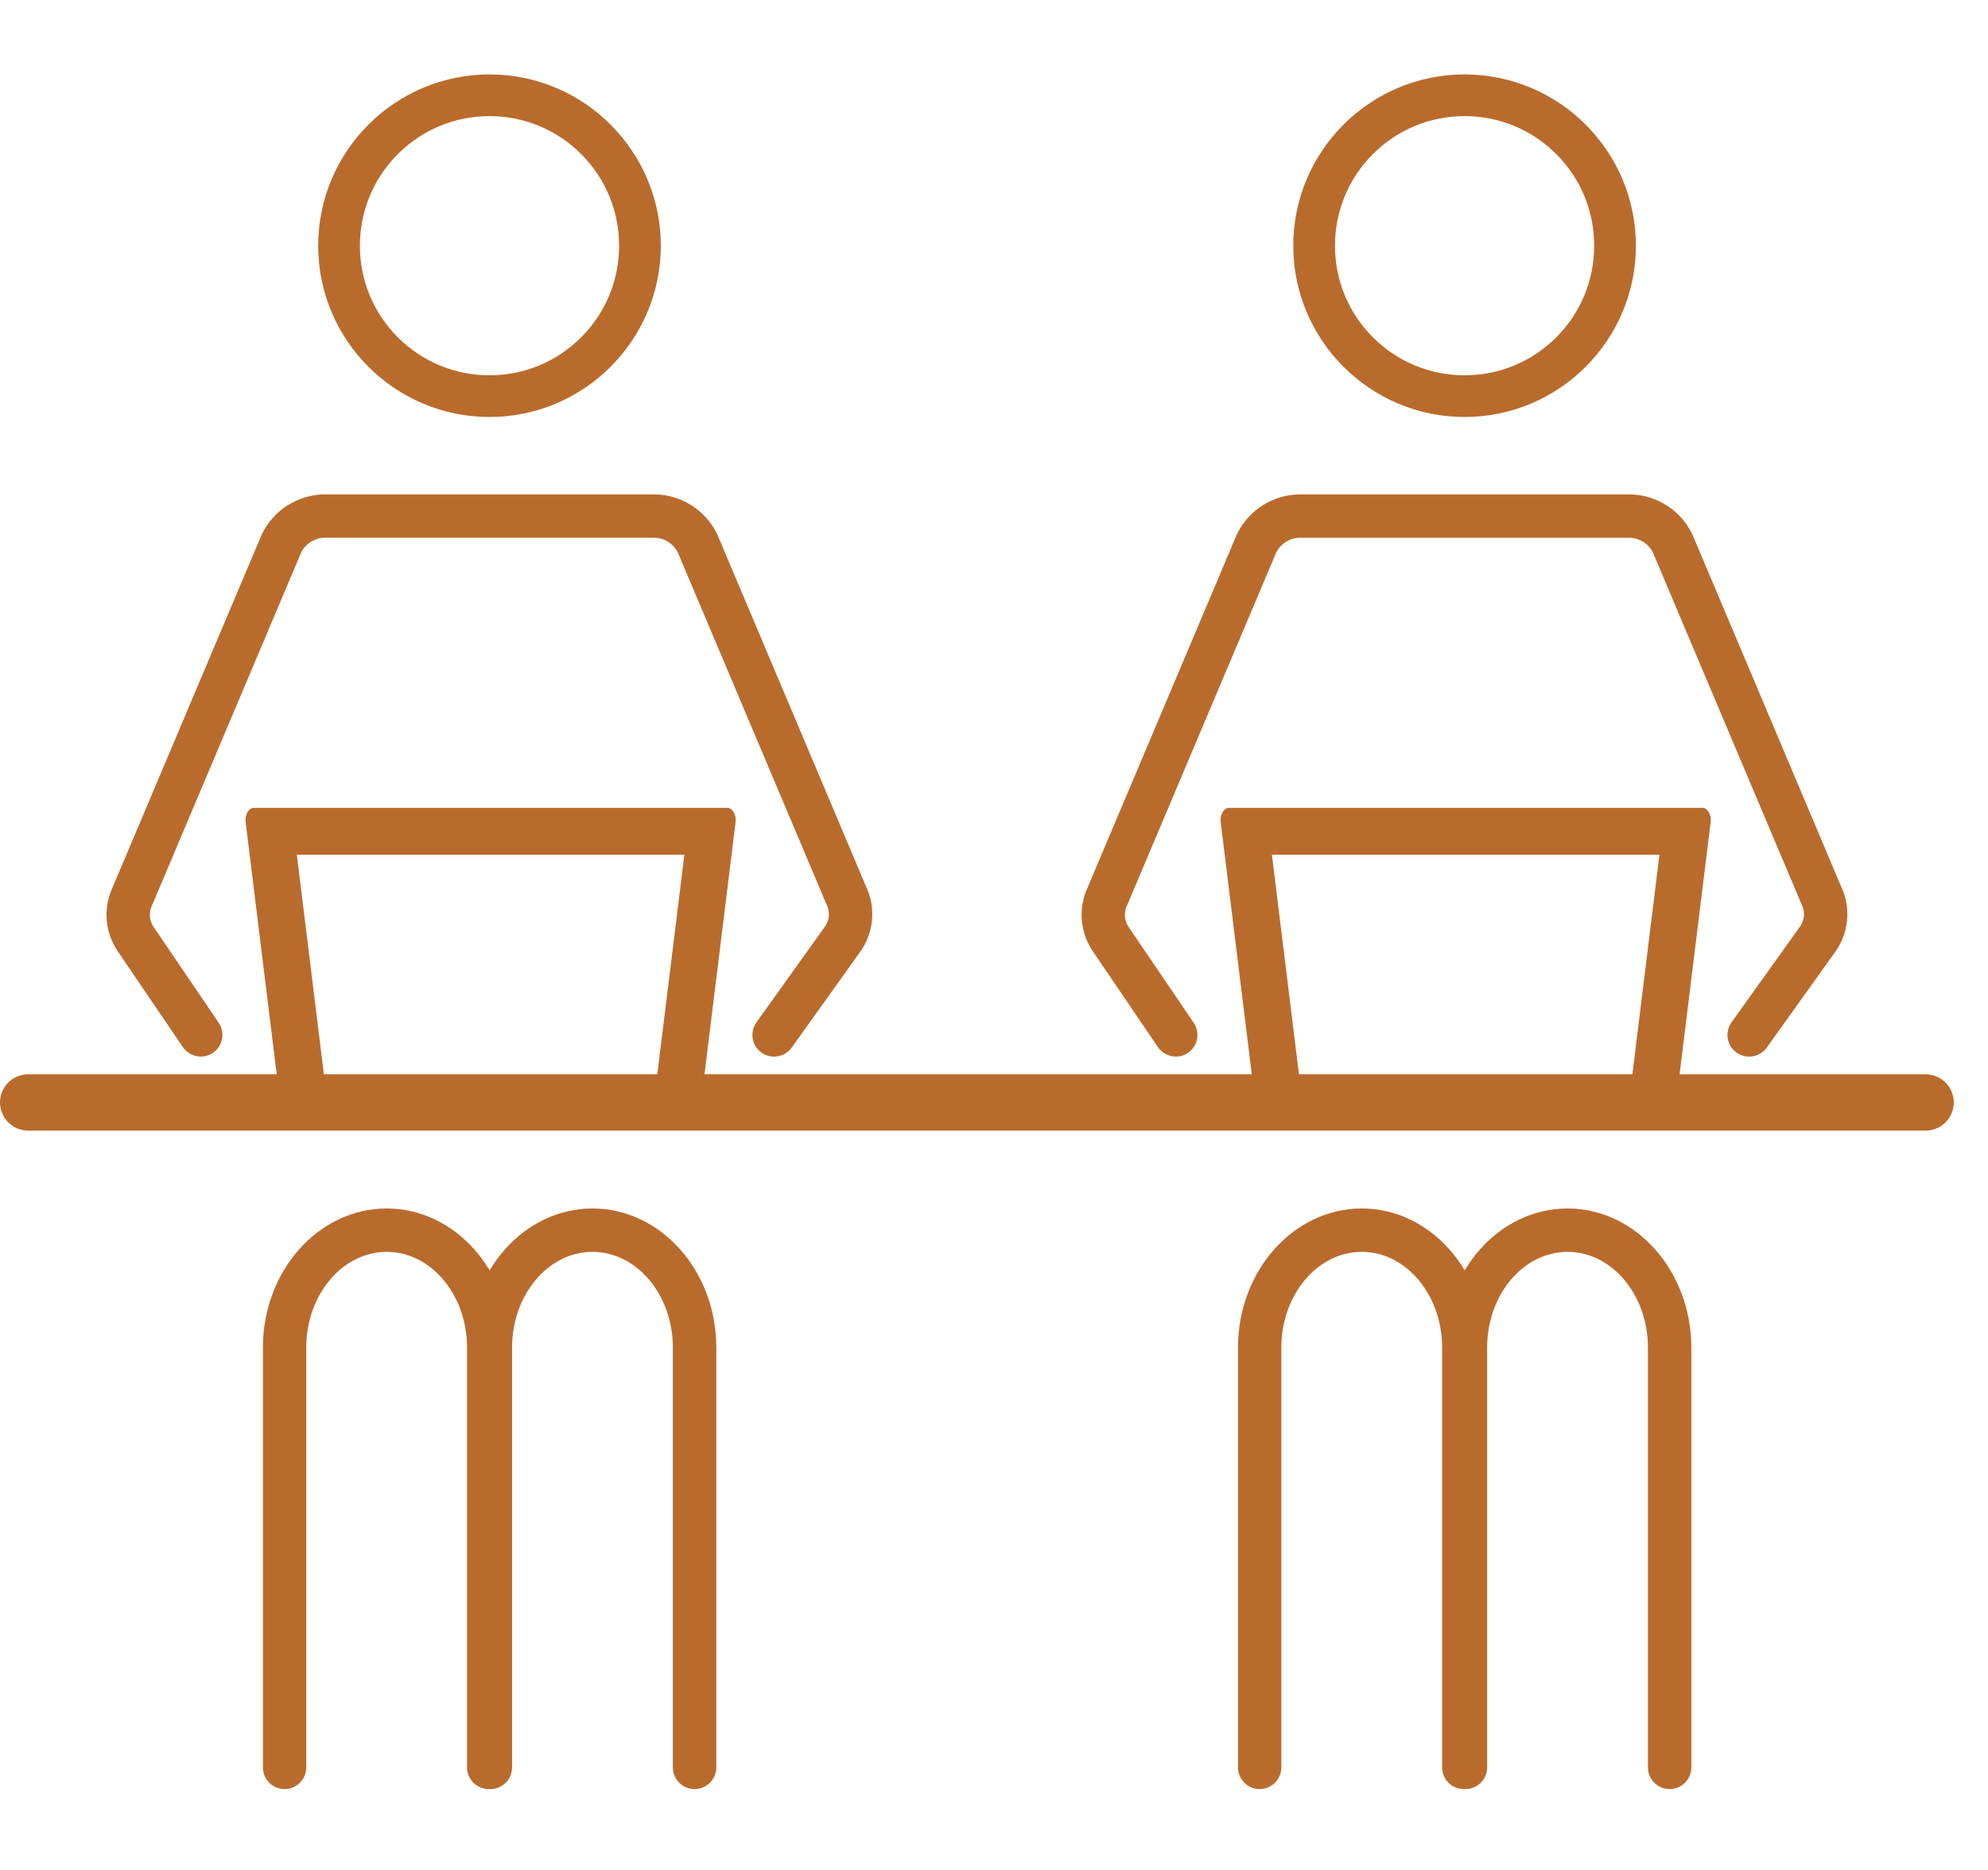
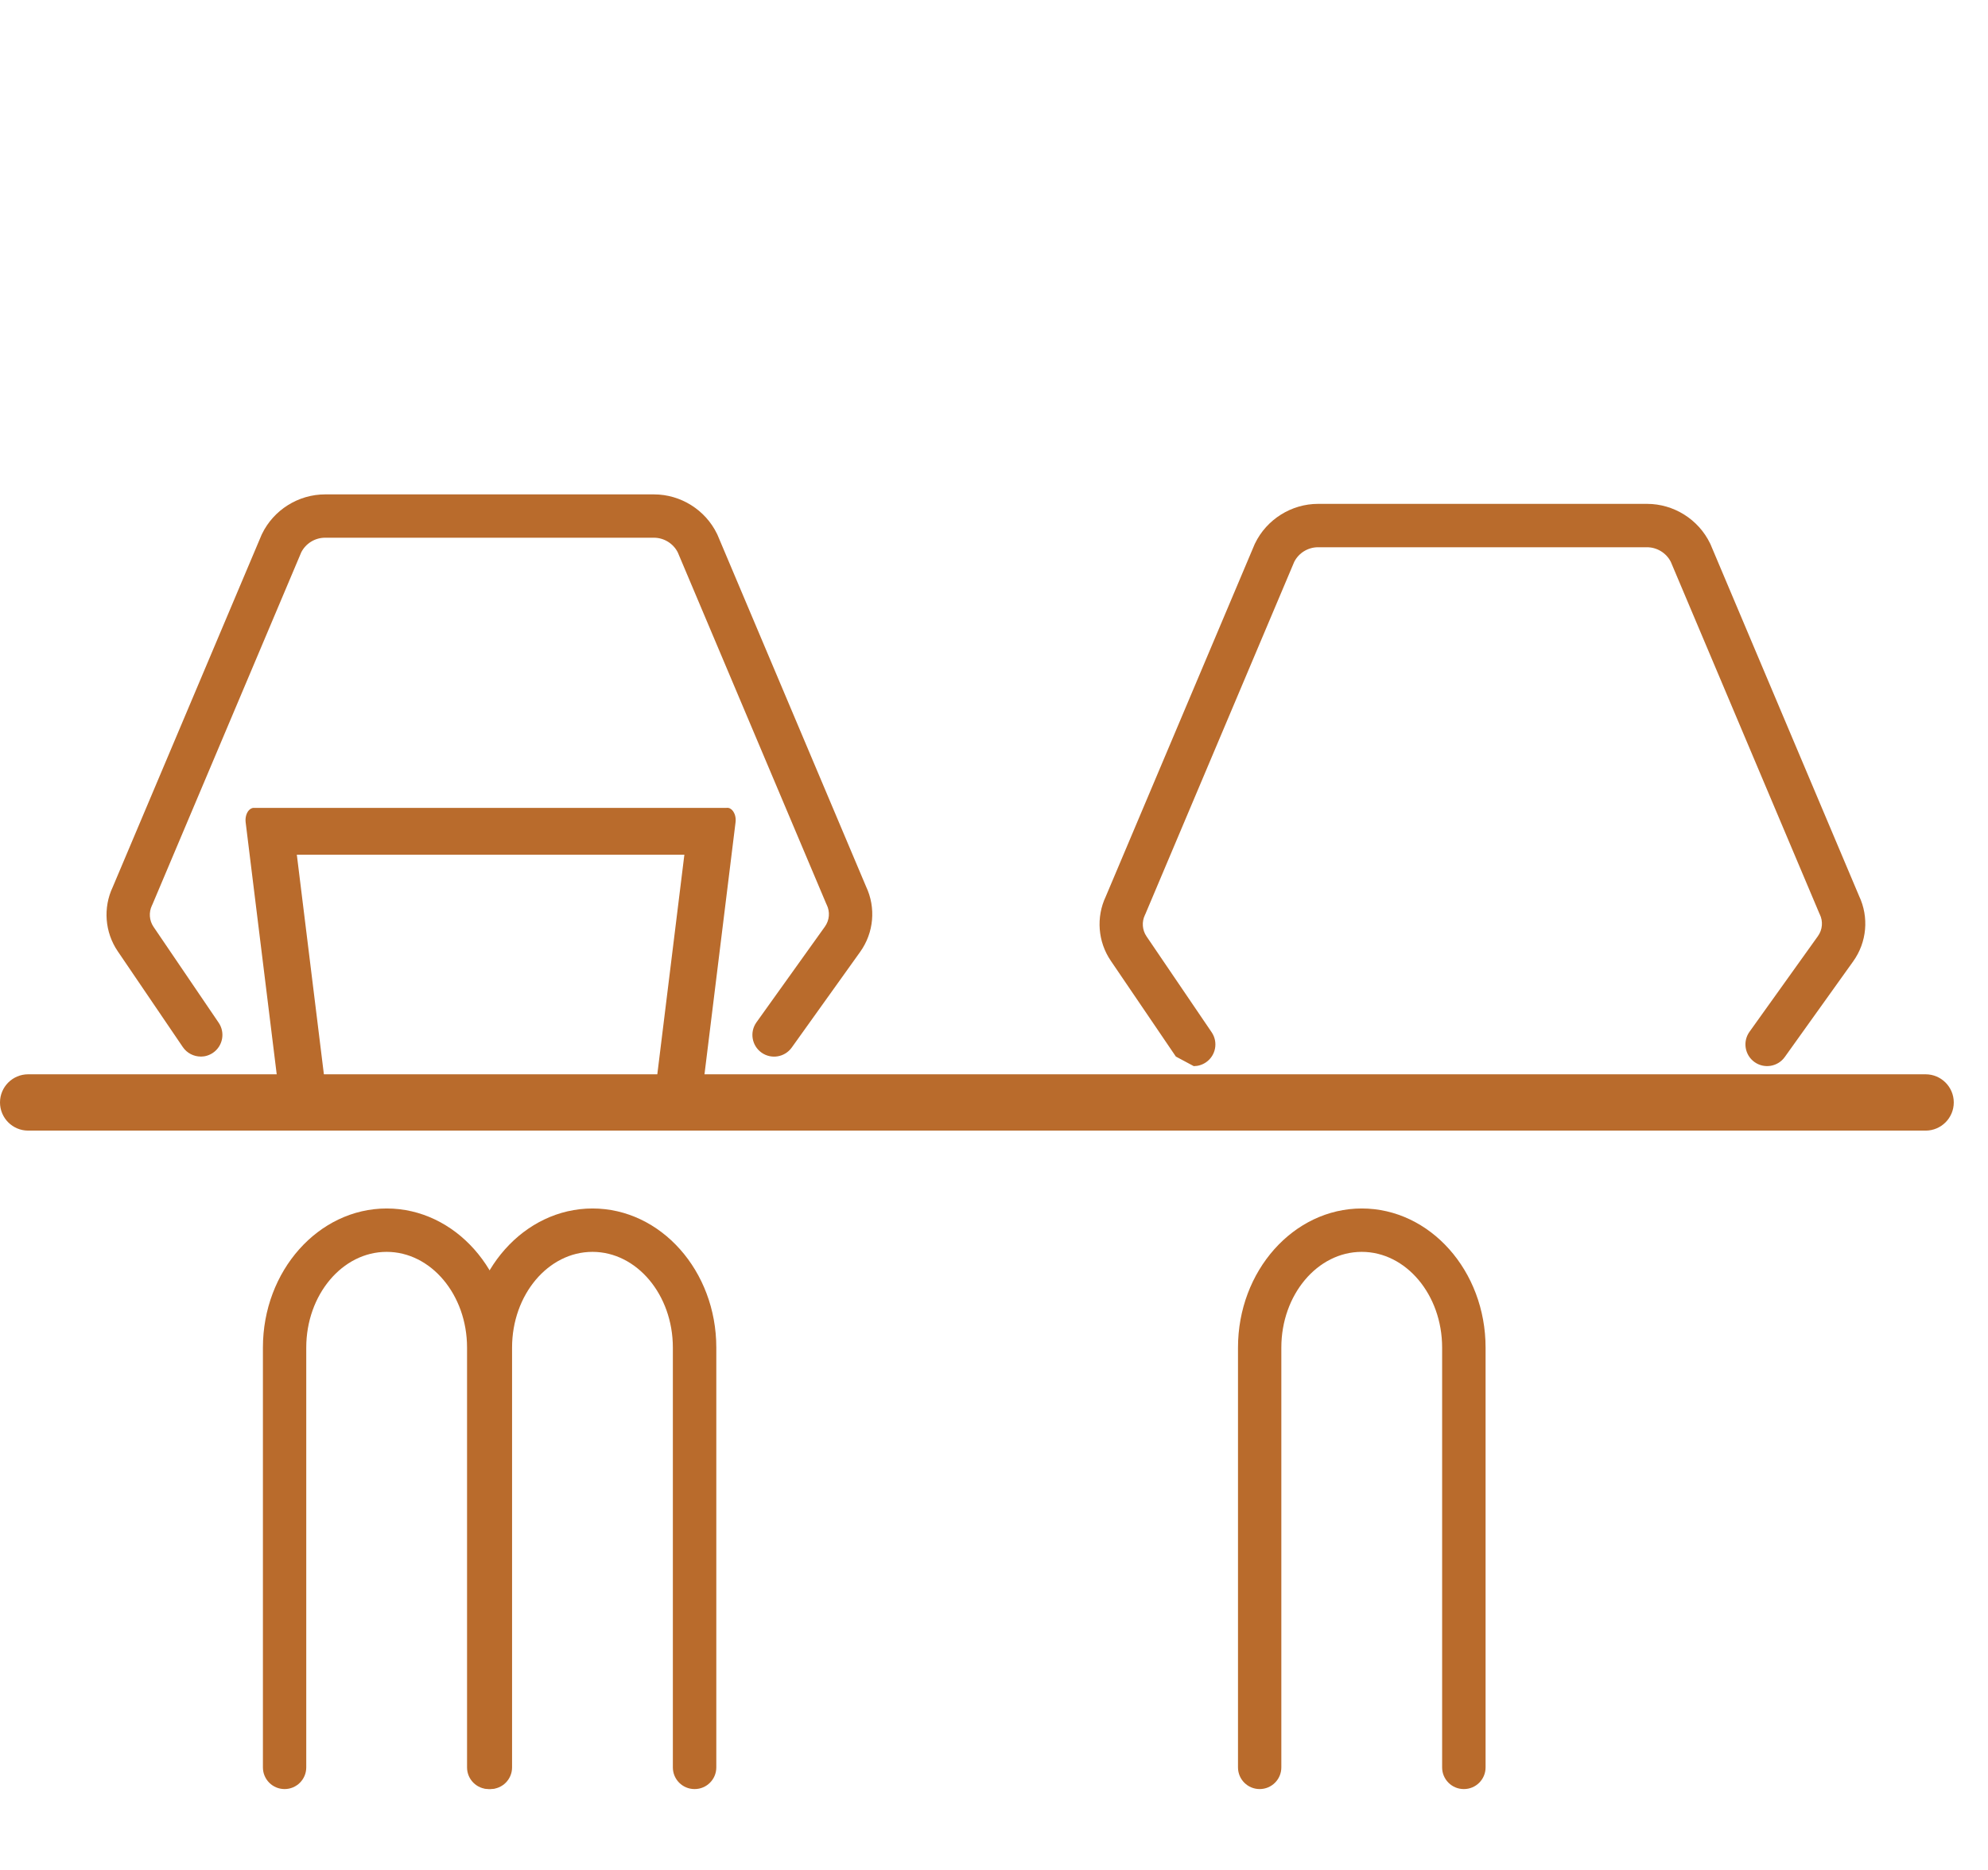
<svg xmlns="http://www.w3.org/2000/svg" id="a" viewBox="0 0 379.81 357.38">
  <defs>
    <style>.d{fill:#b96b2c;}</style>
  </defs>
  <g id="b">
    <path class="d" d="M47.54,154.84c-.48,.54-.71,1.41-.61,2.27l6.82,55.34c.15,1.25,.98,2.19,1.92,2.19h76.12c.94,0,1.76-.94,1.92-2.19l6.82-55.34c.11-.86-.13-1.73-.61-2.27-.22-.25-.6-.54-1.1-.47H48.64c-.05,0-.1,0-.15,0-.43,0-.76,.26-.95,.48Zm83.21,8.48l-5.22,42.37H61.93l-5.22-42.37h74.04Z" />
    <g>
-       <path class="d" d="M93.52,14.22c-18.05,0-32.73,14.68-32.73,32.73s14.68,32.73,32.73,32.73,32.73-14.68,32.73-32.73S111.57,14.22,93.52,14.22Zm17.51,50.24c-4.68,4.68-10.9,7.25-17.51,7.25s-12.84-2.58-17.51-7.25c-4.68-4.68-7.25-10.9-7.25-17.51s2.58-12.84,7.25-17.51,10.9-7.25,17.51-7.25,12.84,2.58,17.51,7.25c4.68,4.68,7.25,10.9,7.25,17.51s-2.58,12.84-7.25,17.51Z" />
      <g>
        <path class="d" d="M93.37,341.86c-2.29,0-4.14-1.85-4.14-4.14v-80.22c0-10.09-6.89-18.29-15.36-18.29s-15.36,8.21-15.36,18.29v80.22c0,2.29-1.85,4.14-4.14,4.14s-4.14-1.85-4.14-4.14v-80.22c0-14.65,10.61-26.58,23.65-26.58s23.65,11.92,23.65,26.58v80.22c0,2.29-1.85,4.14-4.14,4.14Z" />
        <path class="d" d="M132.69,341.86c-2.29,0-4.14-1.85-4.14-4.14v-80.22c0-10.09-6.89-18.29-15.36-18.29s-15.36,8.21-15.36,18.29v80.22c0,2.29-1.85,4.14-4.14,4.14s-4.14-1.85-4.14-4.14v-80.22c0-14.65,10.61-26.58,23.65-26.58s23.65,11.92,23.65,26.58v80.22c0,2.29-1.85,4.14-4.14,4.14Z" />
      </g>
      <path class="d" d="M38.36,201.89c-1.33,0-2.63-.64-3.43-1.81l-12.45-18.33c-2.45-3.61-2.81-8.29-.95-12.23l28.44-67.31c.03-.06,.06-.13,.09-.19,2.22-4.59,6.95-7.55,12.04-7.55h62.85c5.09,0,9.82,2.96,12.04,7.55,.03,.06,.06,.13,.09,.19l28.38,67.19c1.92,4.06,1.49,8.83-1.12,12.48l-13.08,18.29c-1.33,1.86-3.92,2.29-5.78,.96-1.86-1.33-2.29-3.92-.96-5.78l13.08-18.29c.87-1.22,1.01-2.81,.35-4.16-.03-.06-.06-.13-.09-.19l-28.37-67.16c-.86-1.7-2.64-2.8-4.55-2.8H62.1c-1.91,0-3.69,1.09-4.55,2.8l-28.43,67.28c-.03,.06-.06,.13-.09,.19-.63,1.31-.52,2.87,.3,4.08l12.45,18.33c1.28,1.89,.79,4.47-1.1,5.75-.71,.48-1.52,.72-2.32,.72Z" />
    </g>
  </g>
  <g id="c">
-     <path class="d" d="M326.21,154.84c-.22-.25-.6-.54-1.1-.47h-90.18c-.05,0-.1,0-.15,0-.43,0-.76,.26-.95,.48-.48,.54-.71,1.41-.61,2.27l6.82,55.34c.15,1.25,.98,2.19,1.92,2.19h76.12c.94,0,1.76-.94,1.92-2.19l6.82-55.34c.11-.86-.13-1.73-.61-2.27Zm-14.39,50.85h-63.6l-5.22-42.37h74.04l-5.22,42.37Z" />
    <g>
-       <path class="d" d="M279.81,14.22c-18.05,0-32.73,14.68-32.73,32.73s14.68,32.73,32.73,32.73,32.73-14.68,32.73-32.73-14.68-32.73-32.73-32.73Zm17.51,50.24c-4.68,4.68-10.9,7.25-17.51,7.25s-12.84-2.58-17.51-7.25c-4.68-4.68-7.25-10.9-7.25-17.51s2.58-12.84,7.25-17.51c4.68-4.68,10.9-7.25,17.51-7.25s12.84,2.58,17.51,7.25c4.68,4.68,7.25,10.9,7.25,17.51s-2.58,12.84-7.25,17.51Z" />
      <g>
        <path class="d" d="M279.66,341.86c-2.29,0-4.14-1.85-4.14-4.14v-80.22c0-10.09-6.89-18.29-15.36-18.29s-15.36,8.21-15.36,18.29v80.22c0,2.29-1.85,4.14-4.14,4.14s-4.14-1.85-4.14-4.14v-80.22c0-14.65,10.61-26.58,23.65-26.58s23.65,11.92,23.65,26.58v80.22c0,2.29-1.85,4.14-4.14,4.14Z" />
-         <path class="d" d="M318.98,341.86c-2.29,0-4.14-1.85-4.14-4.14v-80.22c0-10.09-6.89-18.29-15.36-18.29s-15.36,8.21-15.36,18.29v80.22c0,2.29-1.85,4.14-4.14,4.14s-4.14-1.85-4.14-4.14v-80.22c0-14.65,10.61-26.58,23.64-26.58s23.65,11.92,23.65,26.58v80.22c0,2.29-1.85,4.14-4.14,4.14Z" />
      </g>
-       <path class="d" d="M224.65,201.89c-1.33,0-2.63-.64-3.43-1.81l-12.45-18.33c-2.45-3.61-2.81-8.29-.95-12.23l28.44-67.31c.03-.06,.06-.13,.09-.19,2.22-4.59,6.95-7.55,12.04-7.55h62.85c5.1,0,9.82,2.96,12.04,7.55,.03,.06,.06,.13,.09,.19l28.38,67.19c1.92,4.06,1.49,8.83-1.12,12.48l-13.08,18.29c-1.33,1.86-3.92,2.29-5.78,.96-1.86-1.33-2.29-3.92-.96-5.78l13.08-18.29c.87-1.22,1.01-2.81,.35-4.16-.03-.06-.06-.13-.09-.19l-28.37-67.16c-.86-1.7-2.64-2.79-4.55-2.79h-62.85c-1.91,0-3.69,1.09-4.55,2.8l-28.43,67.28c-.03,.06-.06,.13-.09,.19-.63,1.31-.52,2.87,.3,4.08l12.45,18.33c1.28,1.89,.79,4.47-1.1,5.75-.71,.48-1.52,.72-2.32,.72Z" />
+       <path class="d" d="M224.65,201.89l-12.45-18.33c-2.45-3.61-2.81-8.29-.95-12.23l28.44-67.31c.03-.06,.06-.13,.09-.19,2.22-4.59,6.95-7.55,12.04-7.55h62.85c5.1,0,9.82,2.96,12.04,7.55,.03,.06,.06,.13,.09,.19l28.38,67.19c1.92,4.06,1.49,8.83-1.12,12.48l-13.08,18.29c-1.33,1.86-3.92,2.29-5.78,.96-1.86-1.33-2.29-3.92-.96-5.78l13.08-18.29c.87-1.22,1.01-2.81,.35-4.16-.03-.06-.06-.13-.09-.19l-28.37-67.16c-.86-1.7-2.64-2.79-4.55-2.79h-62.85c-1.91,0-3.69,1.09-4.55,2.8l-28.43,67.28c-.03,.06-.06,.13-.09,.19-.63,1.31-.52,2.87,.3,4.08l12.45,18.33c1.28,1.89,.79,4.47-1.1,5.75-.71,.48-1.52,.72-2.32,.72Z" />
    </g>
  </g>
  <path class="d" d="M367.89,216.04H5.38c-2.97,0-5.38-2.41-5.38-5.38s2.41-5.38,5.38-5.38H367.89c2.97,0,5.38,2.41,5.38,5.38s-2.41,5.38-5.38,5.38Z" />
</svg>